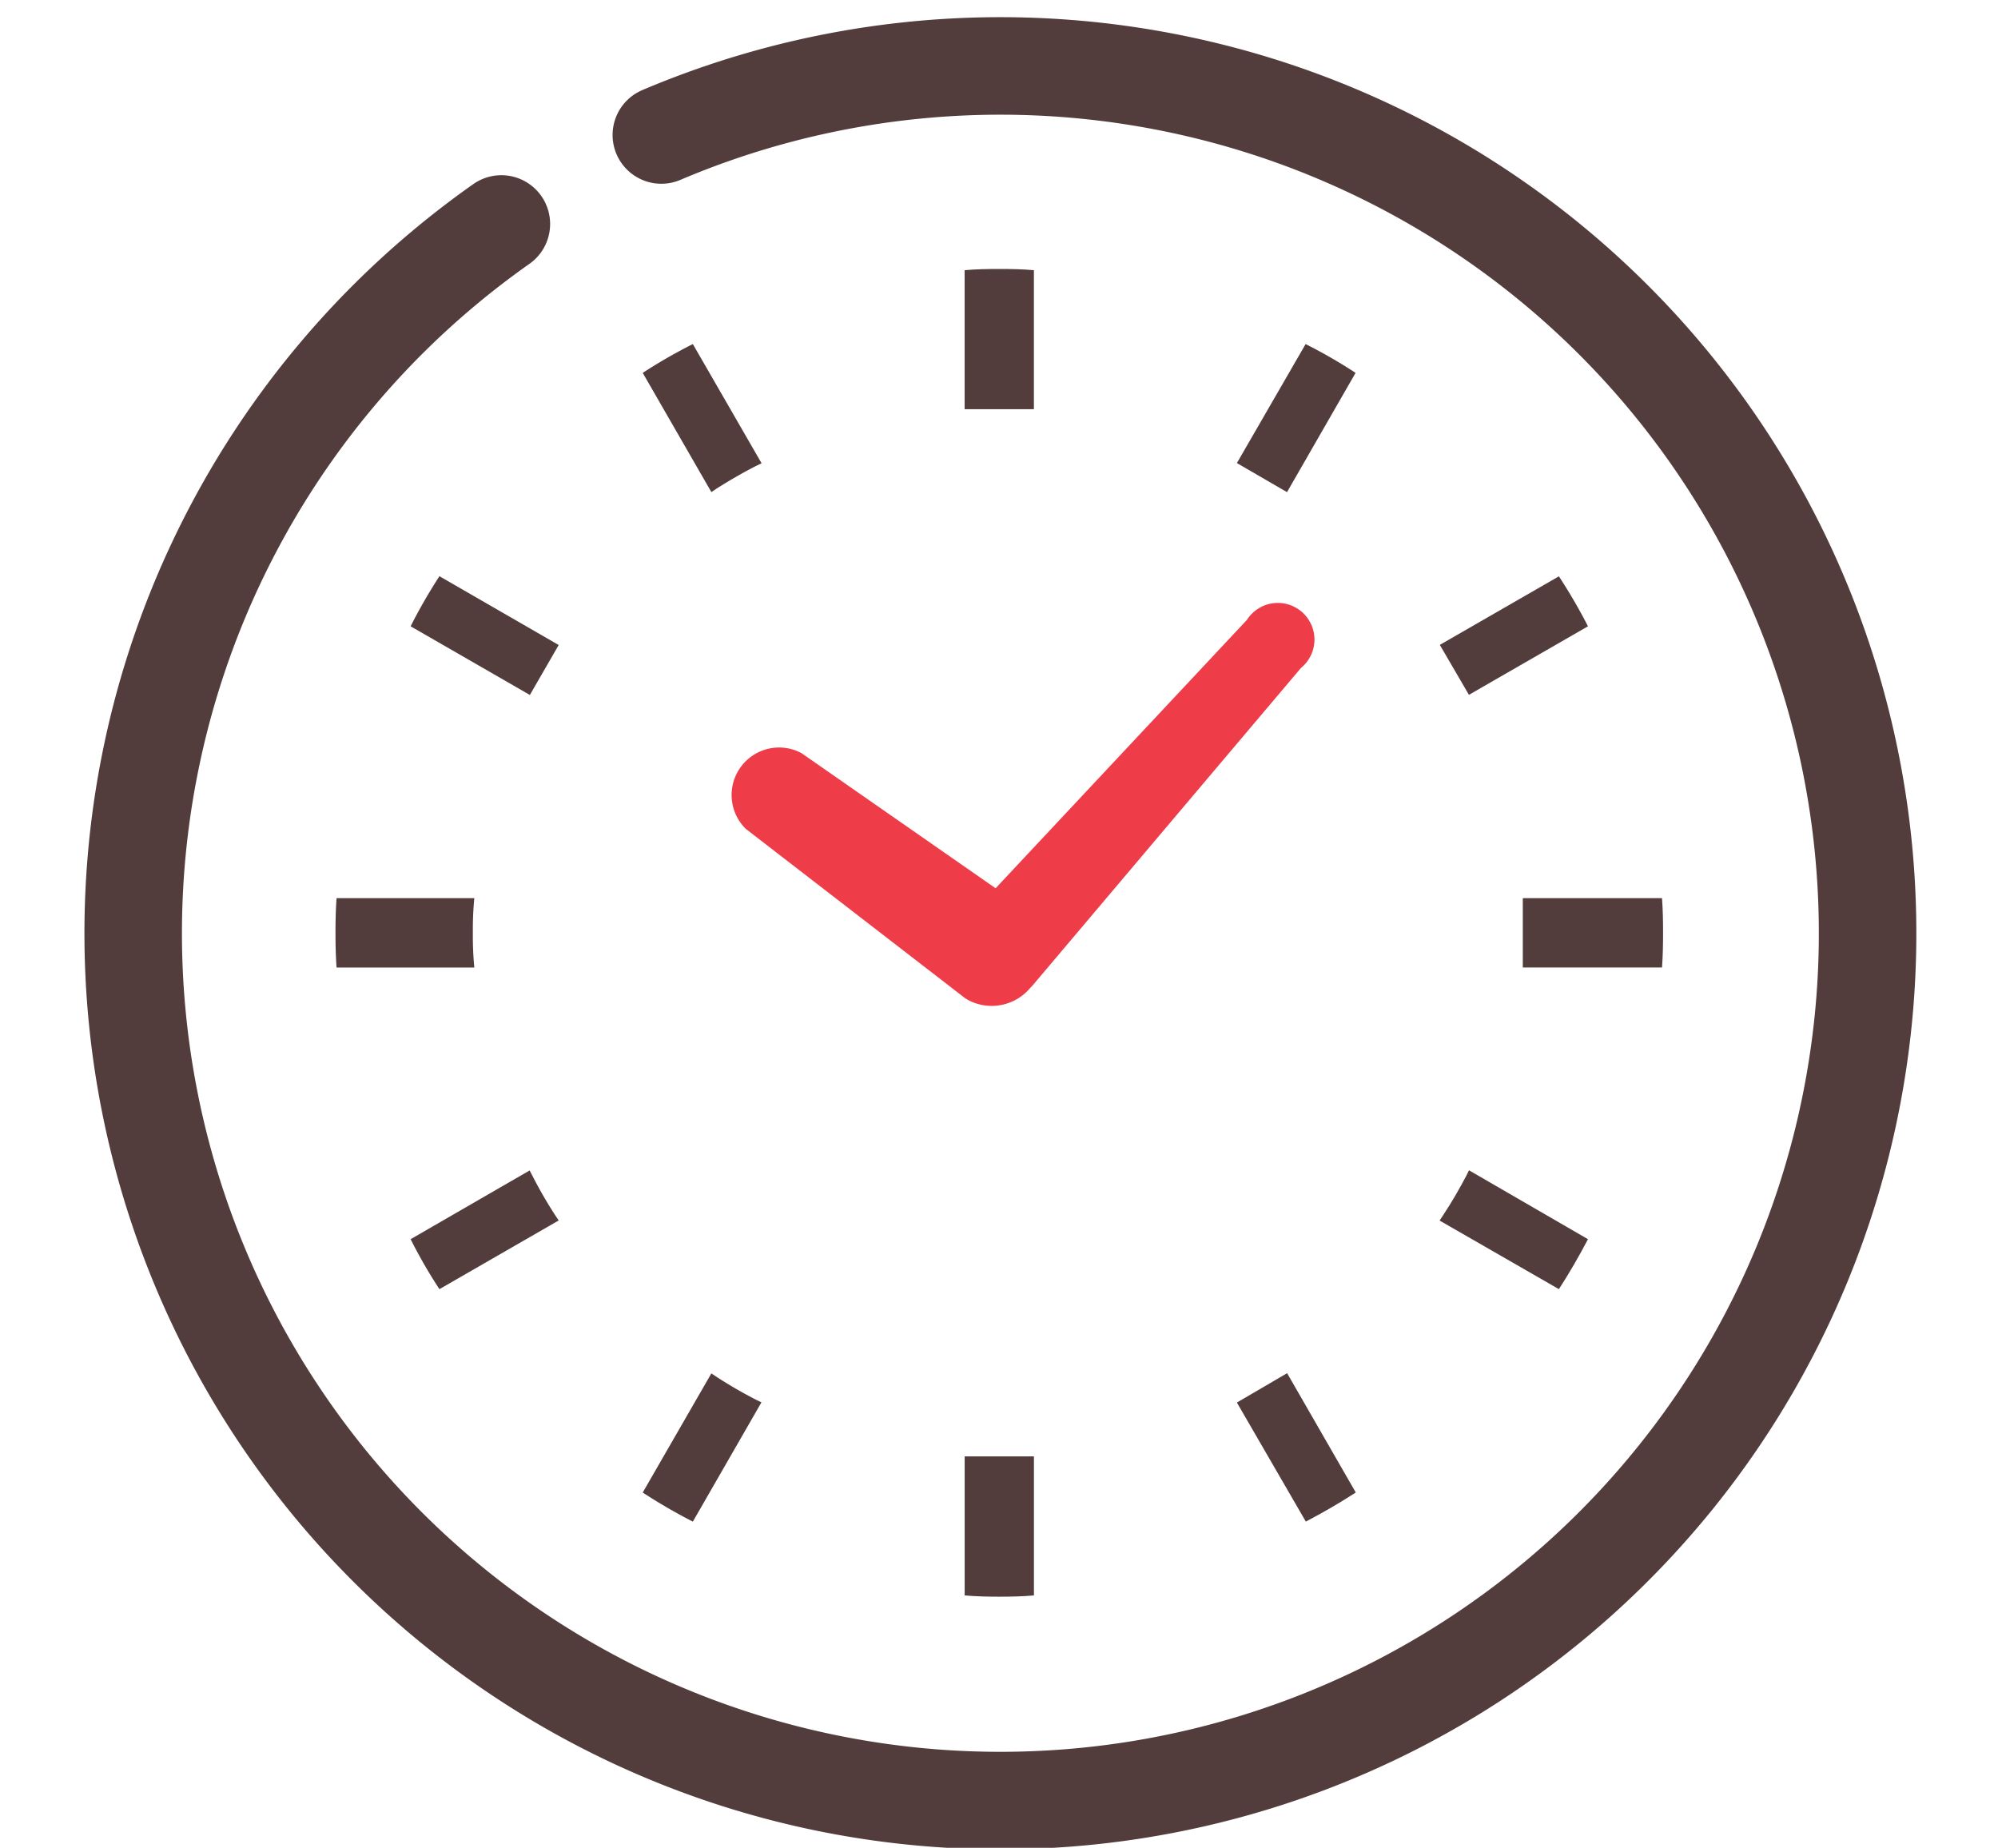
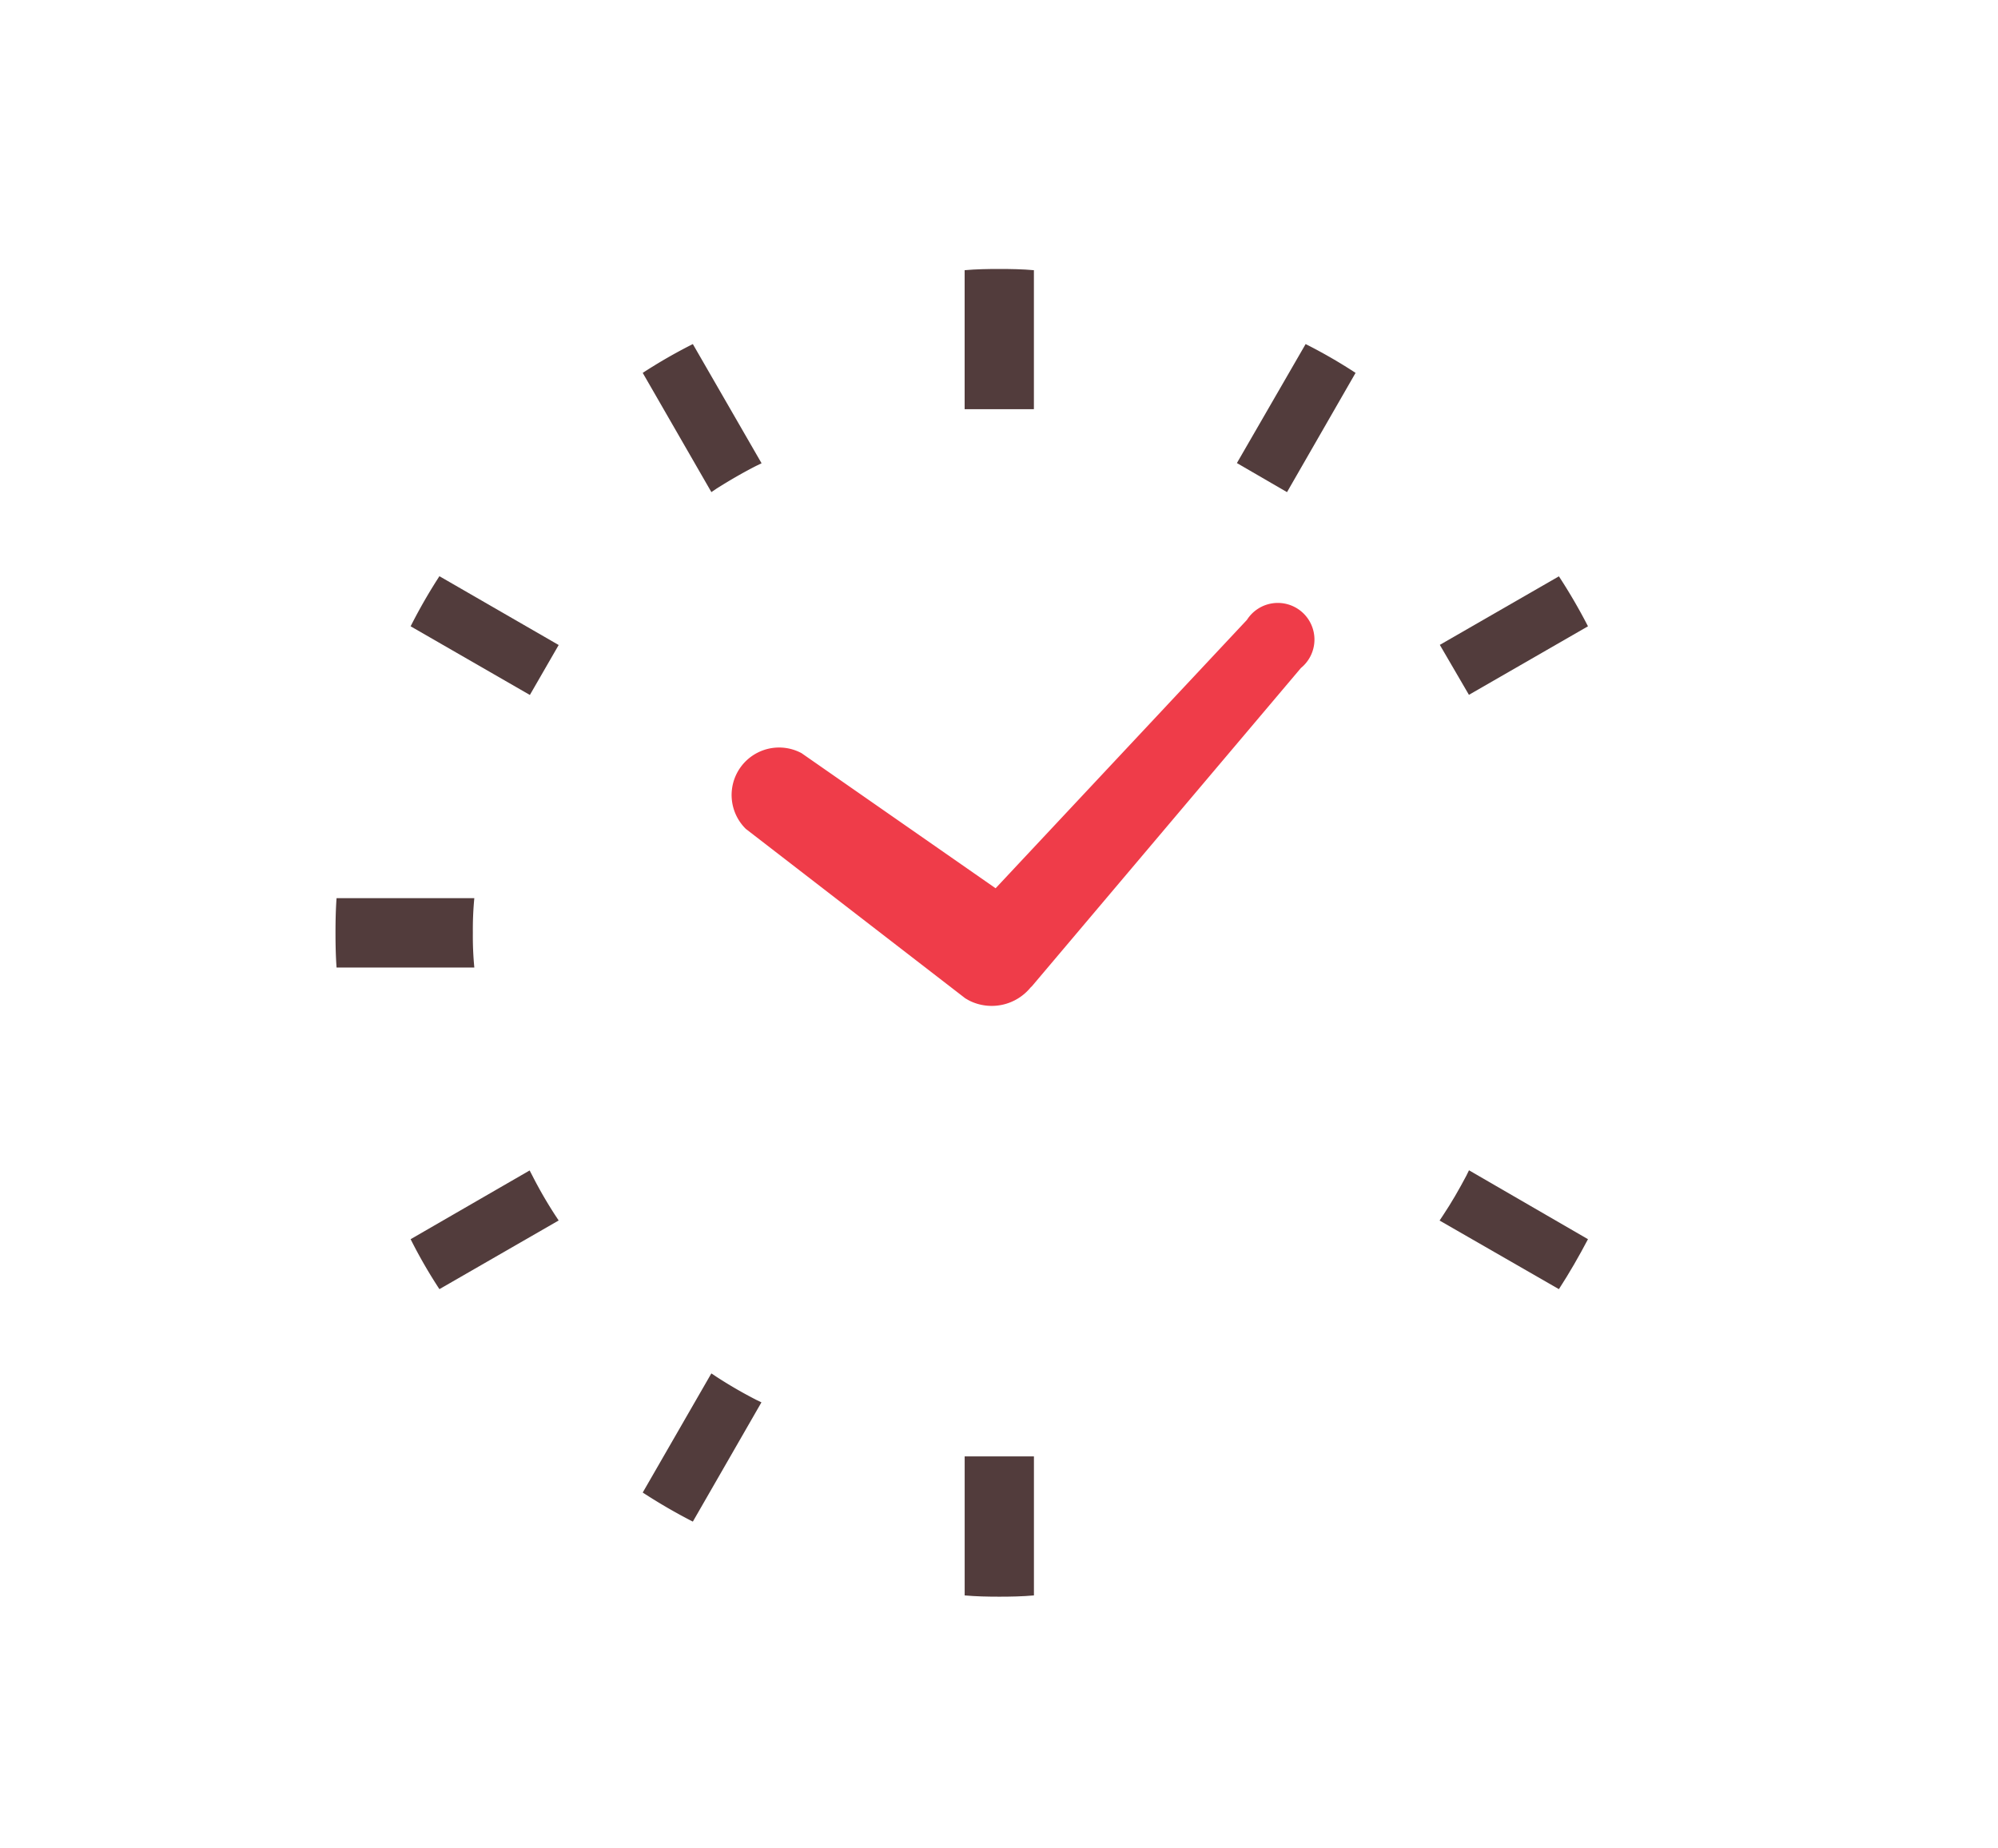
<svg xmlns="http://www.w3.org/2000/svg" width="60" height="55.481" viewBox="0 0 60 55.481">
  <g data-name="グループ 1603">
    <g data-name="アートワーク 15">
      <g data-name="グループ 1500">
        <g data-name="グループ 1499">
          <path data-name="パス 4452" d="M14.2 28.008a9.809 9.809 0 01.044-1.04h-4.137c-.025.343-.032.691-.032 1.04s.007.7.032 1.043h4.137a9.831 9.831 0 01-.044-1.043z" fill="#523c3c" />
          <path data-name="パス 4453" d="M21.513 14.674c.391-.247.791-.48 1.2-.688l.157-.076-2.064-3.579a15.557 15.557 0 00-1.505.865l2.062 3.58z" fill="#523c3c" />
          <path data-name="パス 4454" d="M12.331 18.805l3.581 2.062.865-1.5-3.581-2.066a16.168 16.168 0 00-.865 1.504z" fill="#523c3c" />
          <path data-name="パス 4455" d="M44.031 35.308c-.215.406-.441.8-.7 1.189l-.1.151 3.583 2.06c.316-.488.6-.981.873-1.5l-3.573-2.069z" fill="#523c3c" />
          <path data-name="パス 4456" d="M15.987 35.301l-.082-.157-3.574 2.064a14.948 14.948 0 00.865 1.5l3.581-2.062-.1-.151a12.845 12.845 0 01-.69-1.194z" fill="#523c3c" />
          <path data-name="パス 4457" d="M21.513 41.338l-.151-.1-2.061 3.577a16.6 16.6 0 001.505.873l2.06-3.581-.157-.076a13.325 13.325 0 01-1.196-.693z" fill="#523c3c" />
          <path data-name="パス 4458" d="M37.144 13.904l1.505.873 2.059-3.581a15.423 15.423 0 00-1.5-.865z" fill="#523c3c" />
          <path data-name="パス 4459" d="M28.969 43.773v4.131c.343.031.691.038 1.04.038s.7-.007 1.04-.038V43.73h-2.08z" fill="#523c3c" />
          <path data-name="パス 4460" d="M31.048 12.243v-4.13c-.341-.031-.69-.037-1.04-.037s-.7.006-1.04.037v4.173h2.079z" fill="#523c3c" />
-           <path data-name="パス 4461" d="M37.144 42.113l2.07 3.574c.514-.269 1.01-.556 1.5-.873l-2.062-3.583z" fill="#523c3c" />
          <path data-name="パス 4462" d="M47.687 18.805a16.576 16.576 0 00-.873-1.5l-3.576 2.058.874 1.5z" fill="#523c3c" />
-           <path data-name="パス 4463" d="M49.91 26.968h-4.18v2.082h4.18c.026-.343.032-.691.032-1.043s-.006-.696-.032-1.039z" fill="#523c3c" />
-           <path data-name="パス 4464" d="M19.86 4.053a26.042 26.042 0 11-8.243 5.565 26.188 26.188 0 013.439-2.893" fill="none" stroke="#523c3c" stroke-linecap="round" stroke-linejoin="round" stroke-width="2.928" />
        </g>
        <path data-name="パス 4465" d="M22.402 24.892l6.586 5.084.092.053.041.022a1.509 1.509 0 001.827-.4l.044-.042 8.075-9.552a1.1 1.1 0 10-1.622-1.444l-7.547 8.058-5.828-4.057a1.426 1.426 0 00-1.669 2.278z" fill="#ef3c49" />
      </g>
    </g>
    <path data-name="長方形 466" fill="none" d="M0 0h60v55H0z" />
  </g>
</svg>